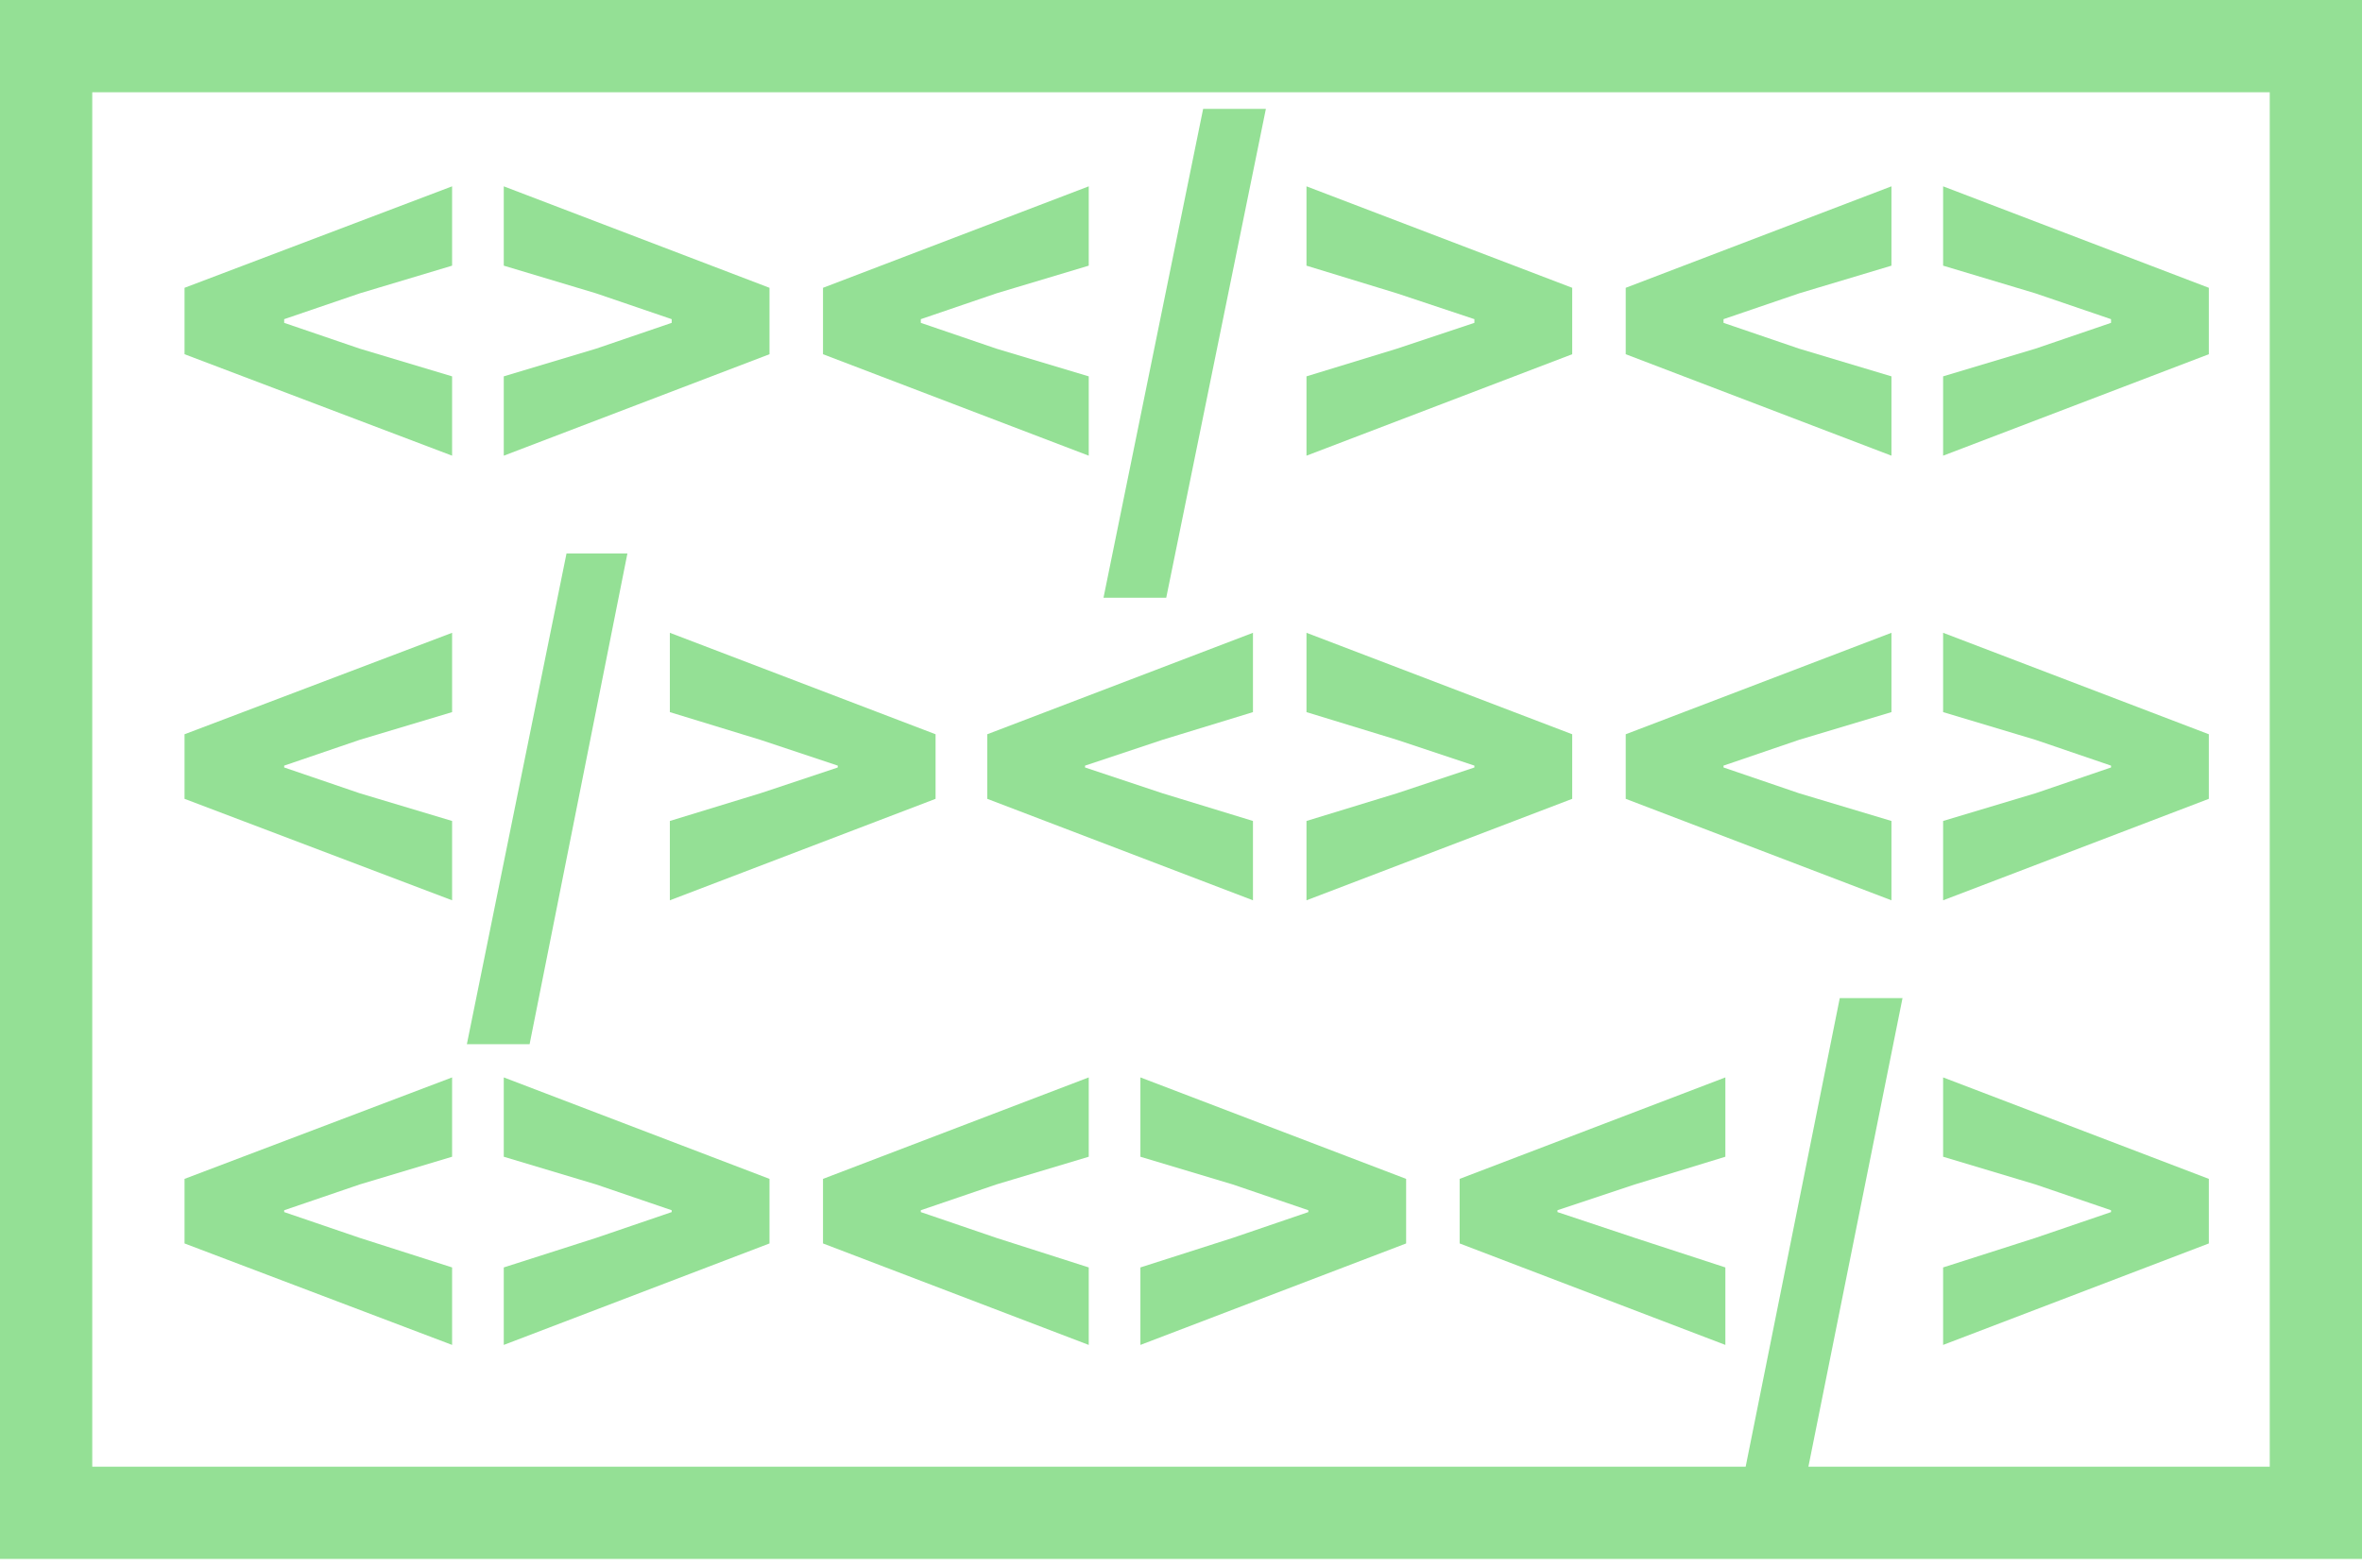
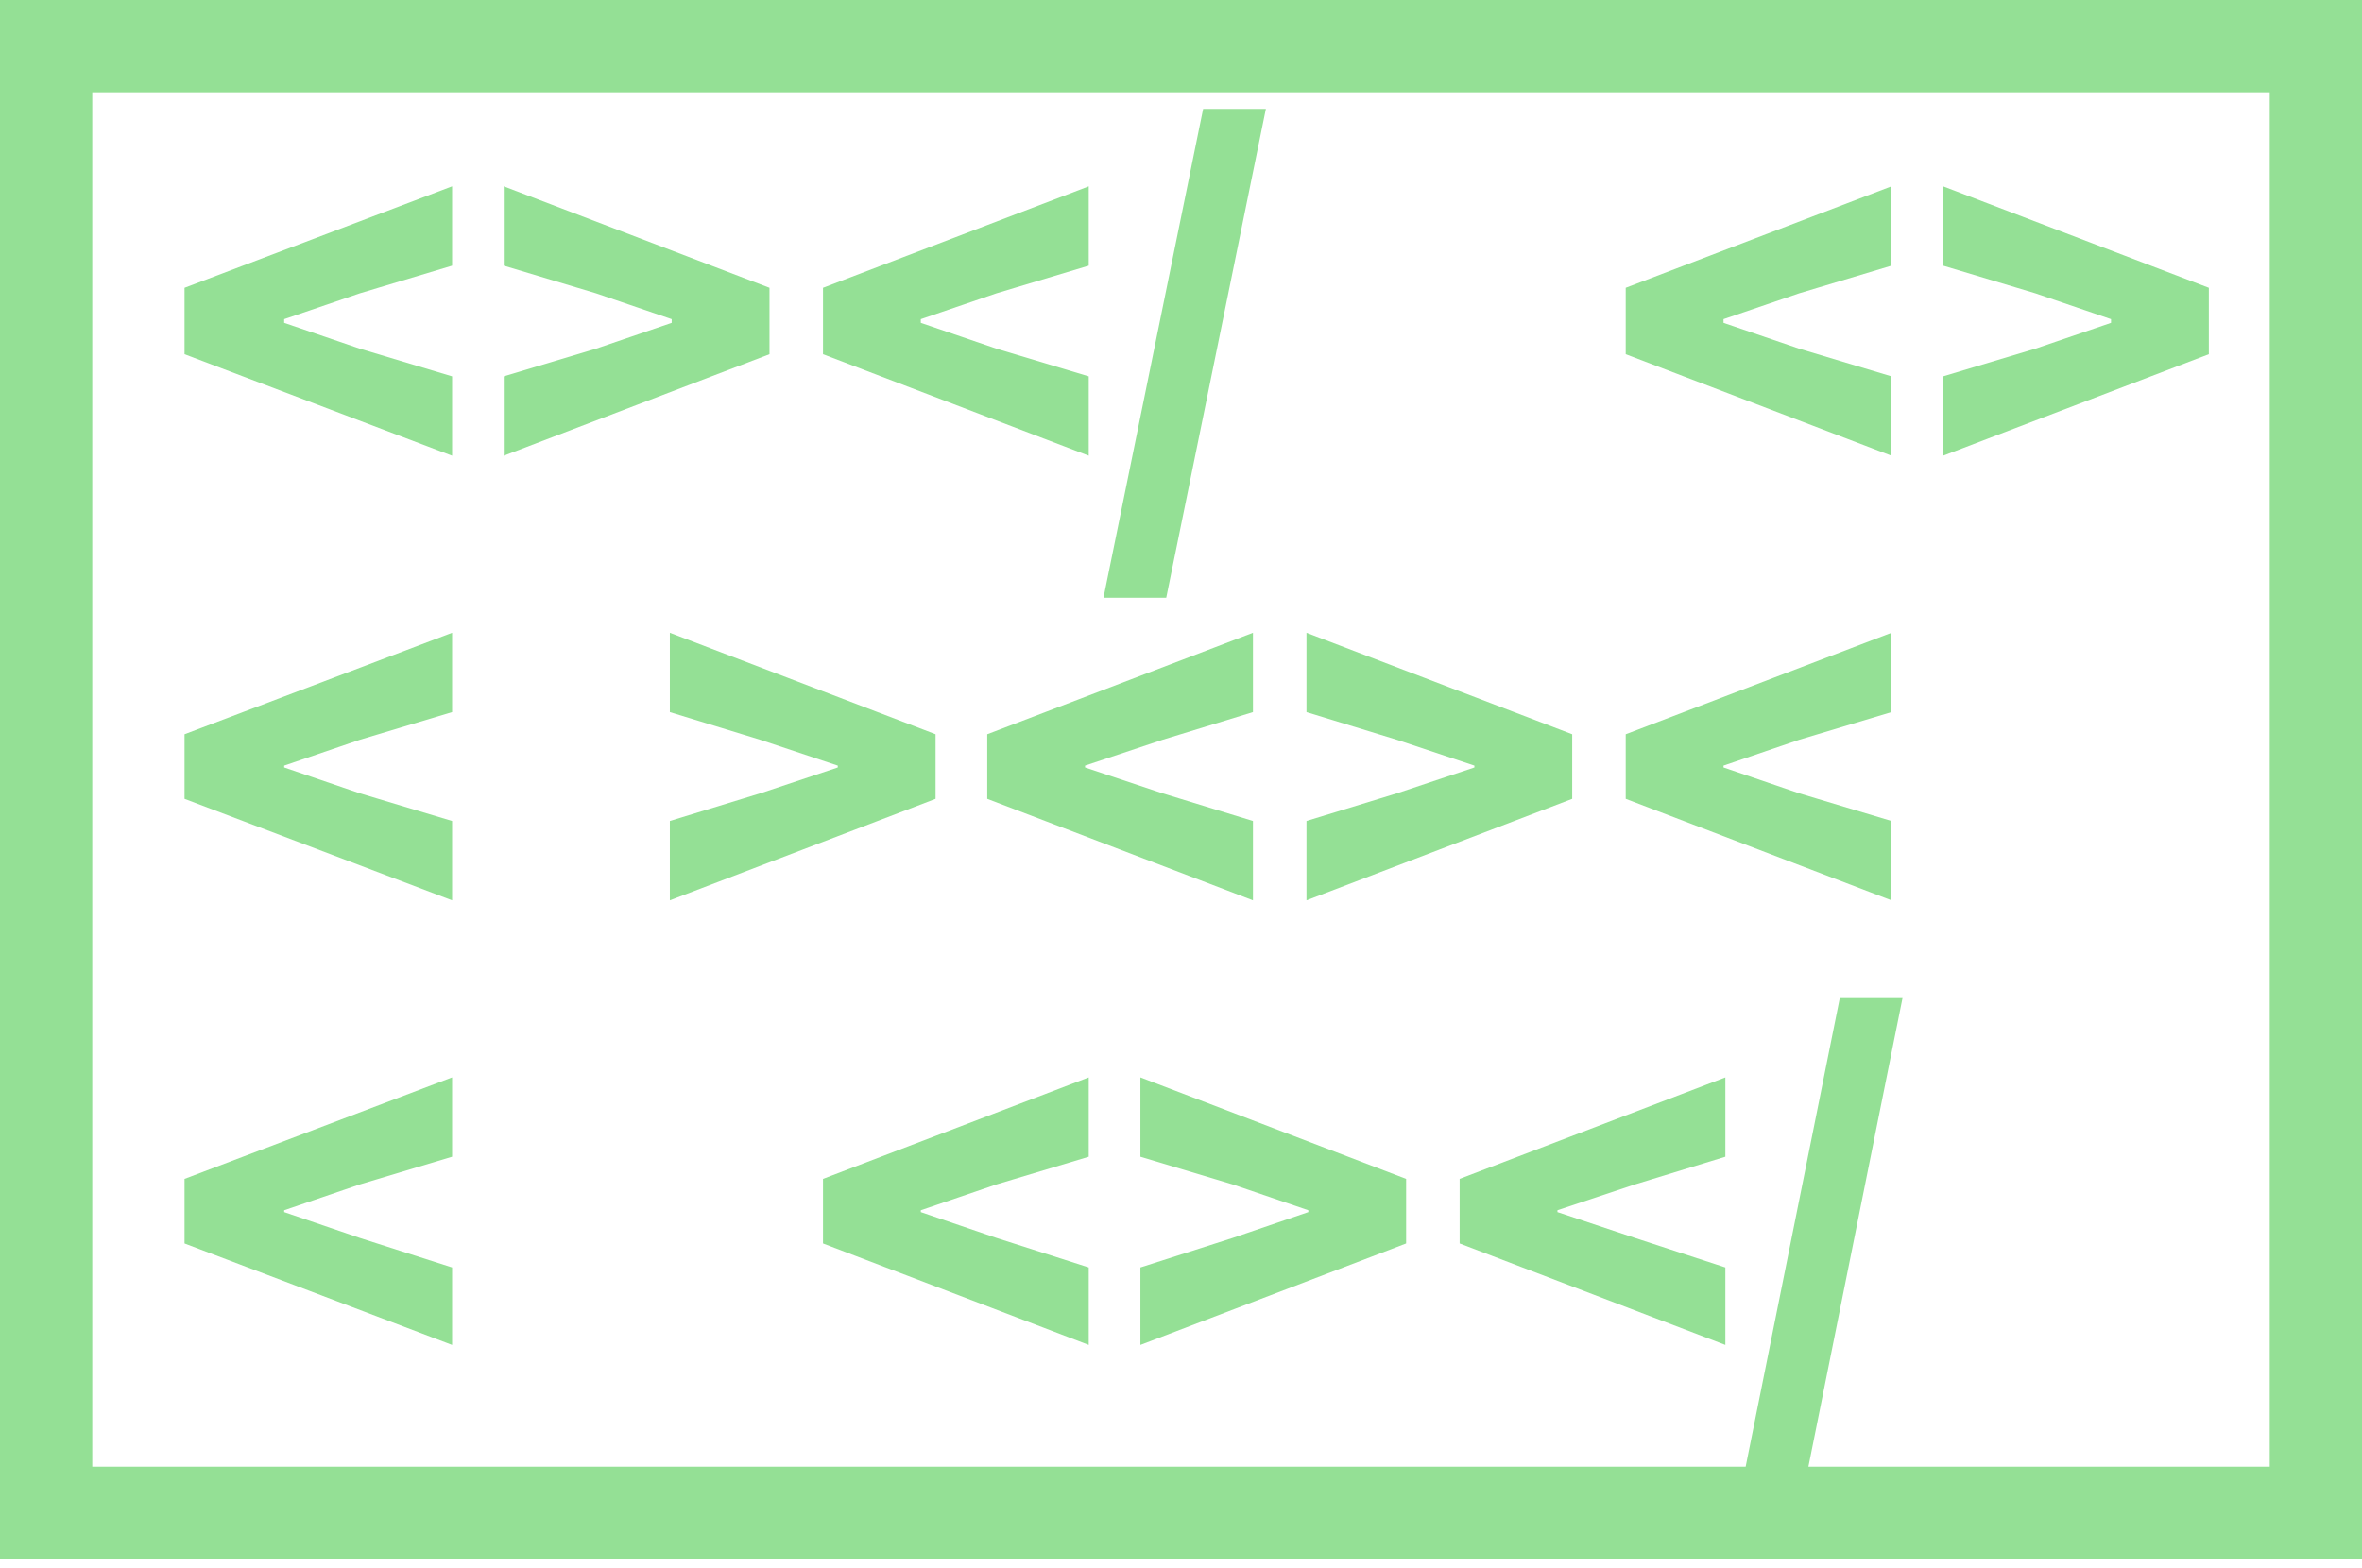
<svg xmlns="http://www.w3.org/2000/svg" width="128" height="85" viewBox="0 0 128 85" fill="none">
  <g clip-path="url(#clip0)">
    <path d="M24.5 20.4L19.5 18.9L15.4 17.5V17.3L19.5 15.9L24.5 14.4V10.1L10 15.6V19.2L24.5 24.7V20.4Z" fill="#94E095" />
    <path d="M41.7 15.6L27.3 10.1V14.4L32.3 15.9L36.4 17.3V17.5L32.3 18.9L27.3 20.4V24.7L41.7 19.2V15.6Z" fill="#94E095" />
    <path d="M59 20.4L54 18.9L49.9 17.5V17.3L54 15.9L59 14.4V10.1L44.6 15.6V19.2L59 24.7V20.4Z" fill="#94E095" />
    <path d="M68.6 5.9H65.2L59.8 32.4H63.2L68.6 5.9Z" fill="#94E095" />
-     <path d="M85.2 15.6L70.8 10.1V14.4L75.7 15.9L79.9 17.3V17.5L75.7 18.9L70.8 20.4V24.7L85.2 19.2V15.6Z" fill="#94E095" />
    <path d="M102.5 20.4L97.5 18.9L93.4 17.5V17.3L97.5 15.9L102.5 14.4V10.1L88.1 15.6V19.2L102.5 24.7V20.4Z" fill="#94E095" />
    <path d="M119.7 15.6L105.3 10.1V14.4L110.3 15.9L114.4 17.3V17.5L110.3 18.9L105.3 20.4V24.7L119.7 19.2V15.6Z" fill="#94E095" />
    <path d="M24.5 44.5L19.5 43L15.4 41.6V41.5L19.5 40.1L24.5 38.6V34.3L10 39.8V43.3L24.5 48.8V44.5Z" fill="#94E095" />
-     <path d="M34 30H30.7L25.3 56.6H28.7L34 30Z" fill="#94E095" />
    <path d="M41.2 43L36.3 44.5V48.8L50.7 43.3V39.8L36.3 34.3V38.6L41.2 40.1L45.4 41.5V41.6L41.2 43Z" fill="#94E095" />
    <path d="M63 40.1L67.9 38.6V34.3L53.5 39.8V43.3L67.9 48.8V44.5L63 43L58.8 41.6V41.5L63 40.1Z" fill="#94E095" />
    <path d="M85.2 39.8L70.8 34.3V38.6L75.7 40.1L79.9 41.5V41.6L75.7 43L70.8 44.5V48.8L85.2 43.3V39.8Z" fill="#94E095" />
    <path d="M102.5 44.5L97.5 43L93.4 41.6V41.5L97.5 40.1L102.5 38.6V34.3L88.1 39.8V43.3L102.5 48.8V44.5Z" fill="#94E095" />
-     <path d="M119.7 39.8L105.3 34.3V38.6L110.3 40.1L114.4 41.5V41.6L110.3 43L105.3 44.5V48.8L119.7 43.3V39.8Z" fill="#94E095" />
    <path d="M24.5 68.7L19.5 67.1L15.4 65.7V65.6L19.5 64.2L24.5 62.7V58.4L10 63.9V67.4L24.5 72.9V68.7Z" fill="#94E095" />
-     <path d="M27.3 62.7L32.3 64.2L36.4 65.6V65.7L32.3 67.1L27.3 68.7V72.9L41.7 67.4V63.9L27.3 58.4V62.7Z" fill="#94E095" />
    <path d="M44.6 67.4L59 72.9V68.7L54 67.1L49.9 65.7V65.6L54 64.2L59 62.7V58.4L44.6 63.9V67.4Z" fill="#94E095" />
    <path d="M61.8 62.7L66.8 64.2L70.9 65.6V65.7L66.8 67.1L61.8 68.7V72.9L76.2 67.4V63.9L61.8 58.4V62.7Z" fill="#94E095" />
    <path d="M79.1 67.4L93.5 72.9V68.7L88.6 67.1L84.4 65.7V65.6L88.6 64.2L93.5 62.7V58.4L79.1 63.9V67.4Z" fill="#94E095" />
-     <path d="M119.7 63.9L105.3 58.4V62.7L110.3 64.2L114.4 65.6V65.7L110.3 67.1L105.3 68.7V72.9L119.7 67.4V63.9Z" fill="#94E095" />
    <path d="M0 0V84.5H128V0H0ZM123 79.5H98L103.1 54.1H99.7L94.6 79.5H5V5H123V79.5Z" fill="#94E095" />
  </g>
  <defs>
    <clipPath id="clip0">
      <rect width="128" height="84.5" fill="white" />
    </clipPath>
  </defs>
</svg>